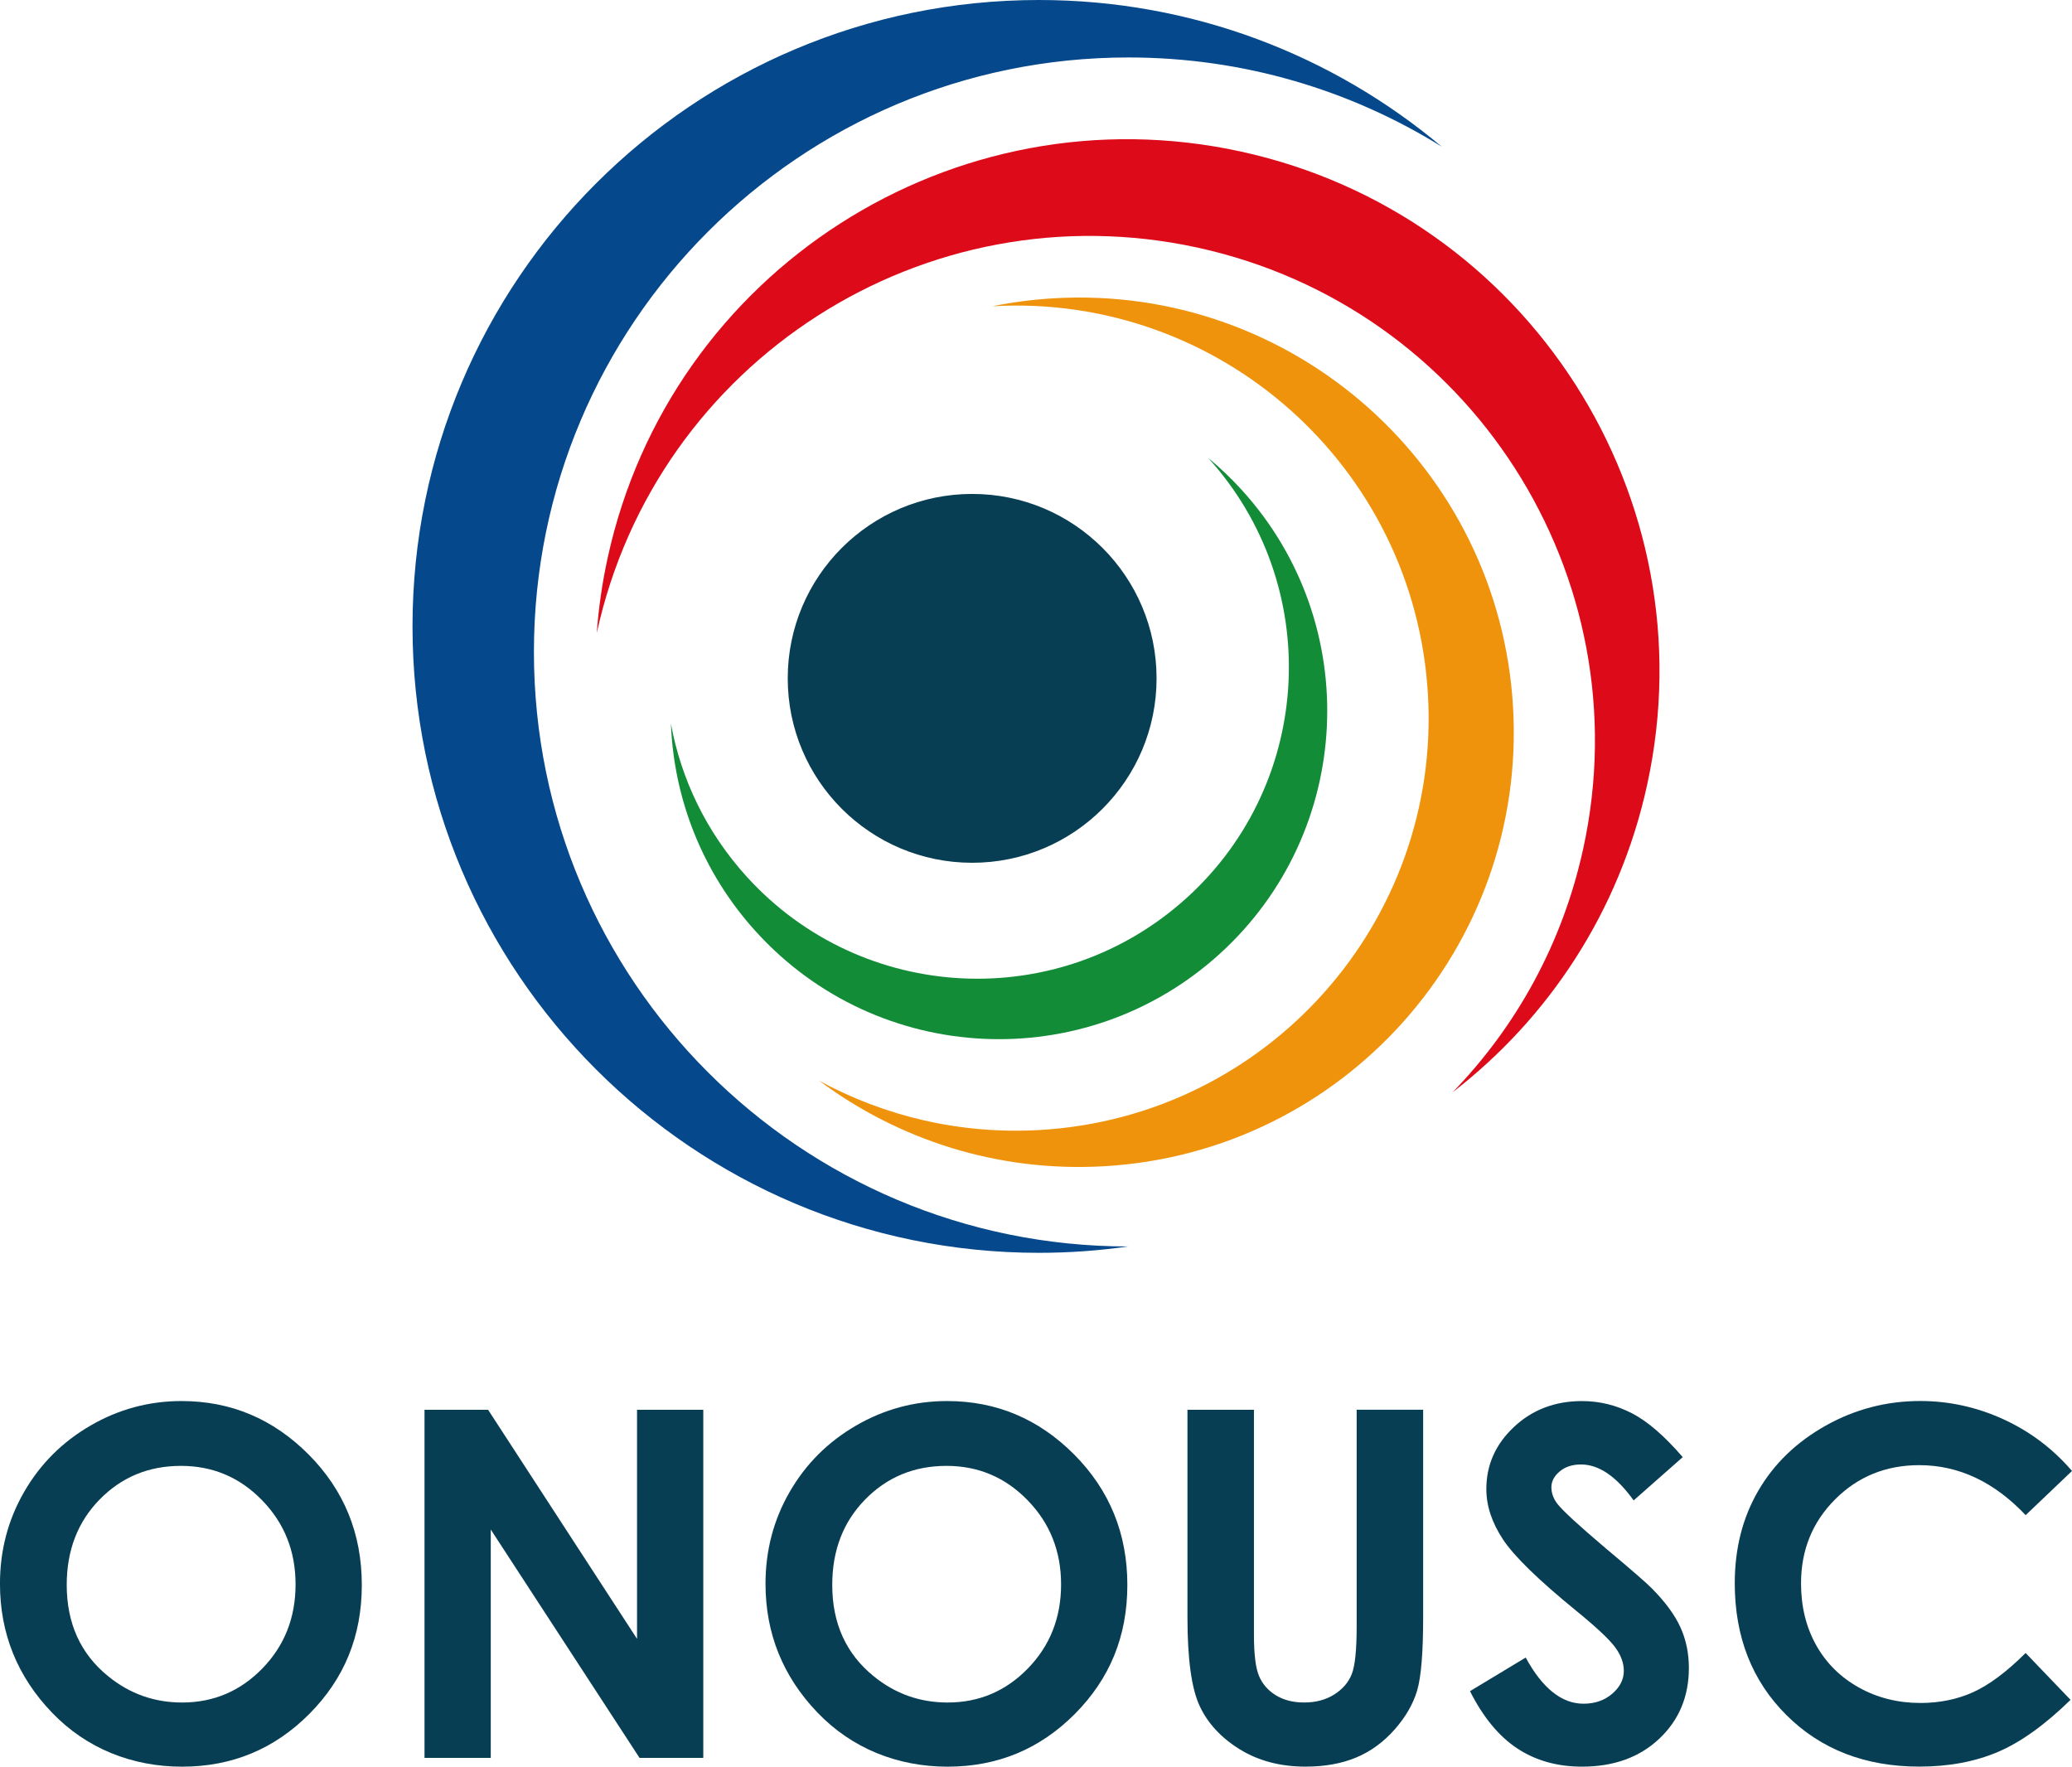
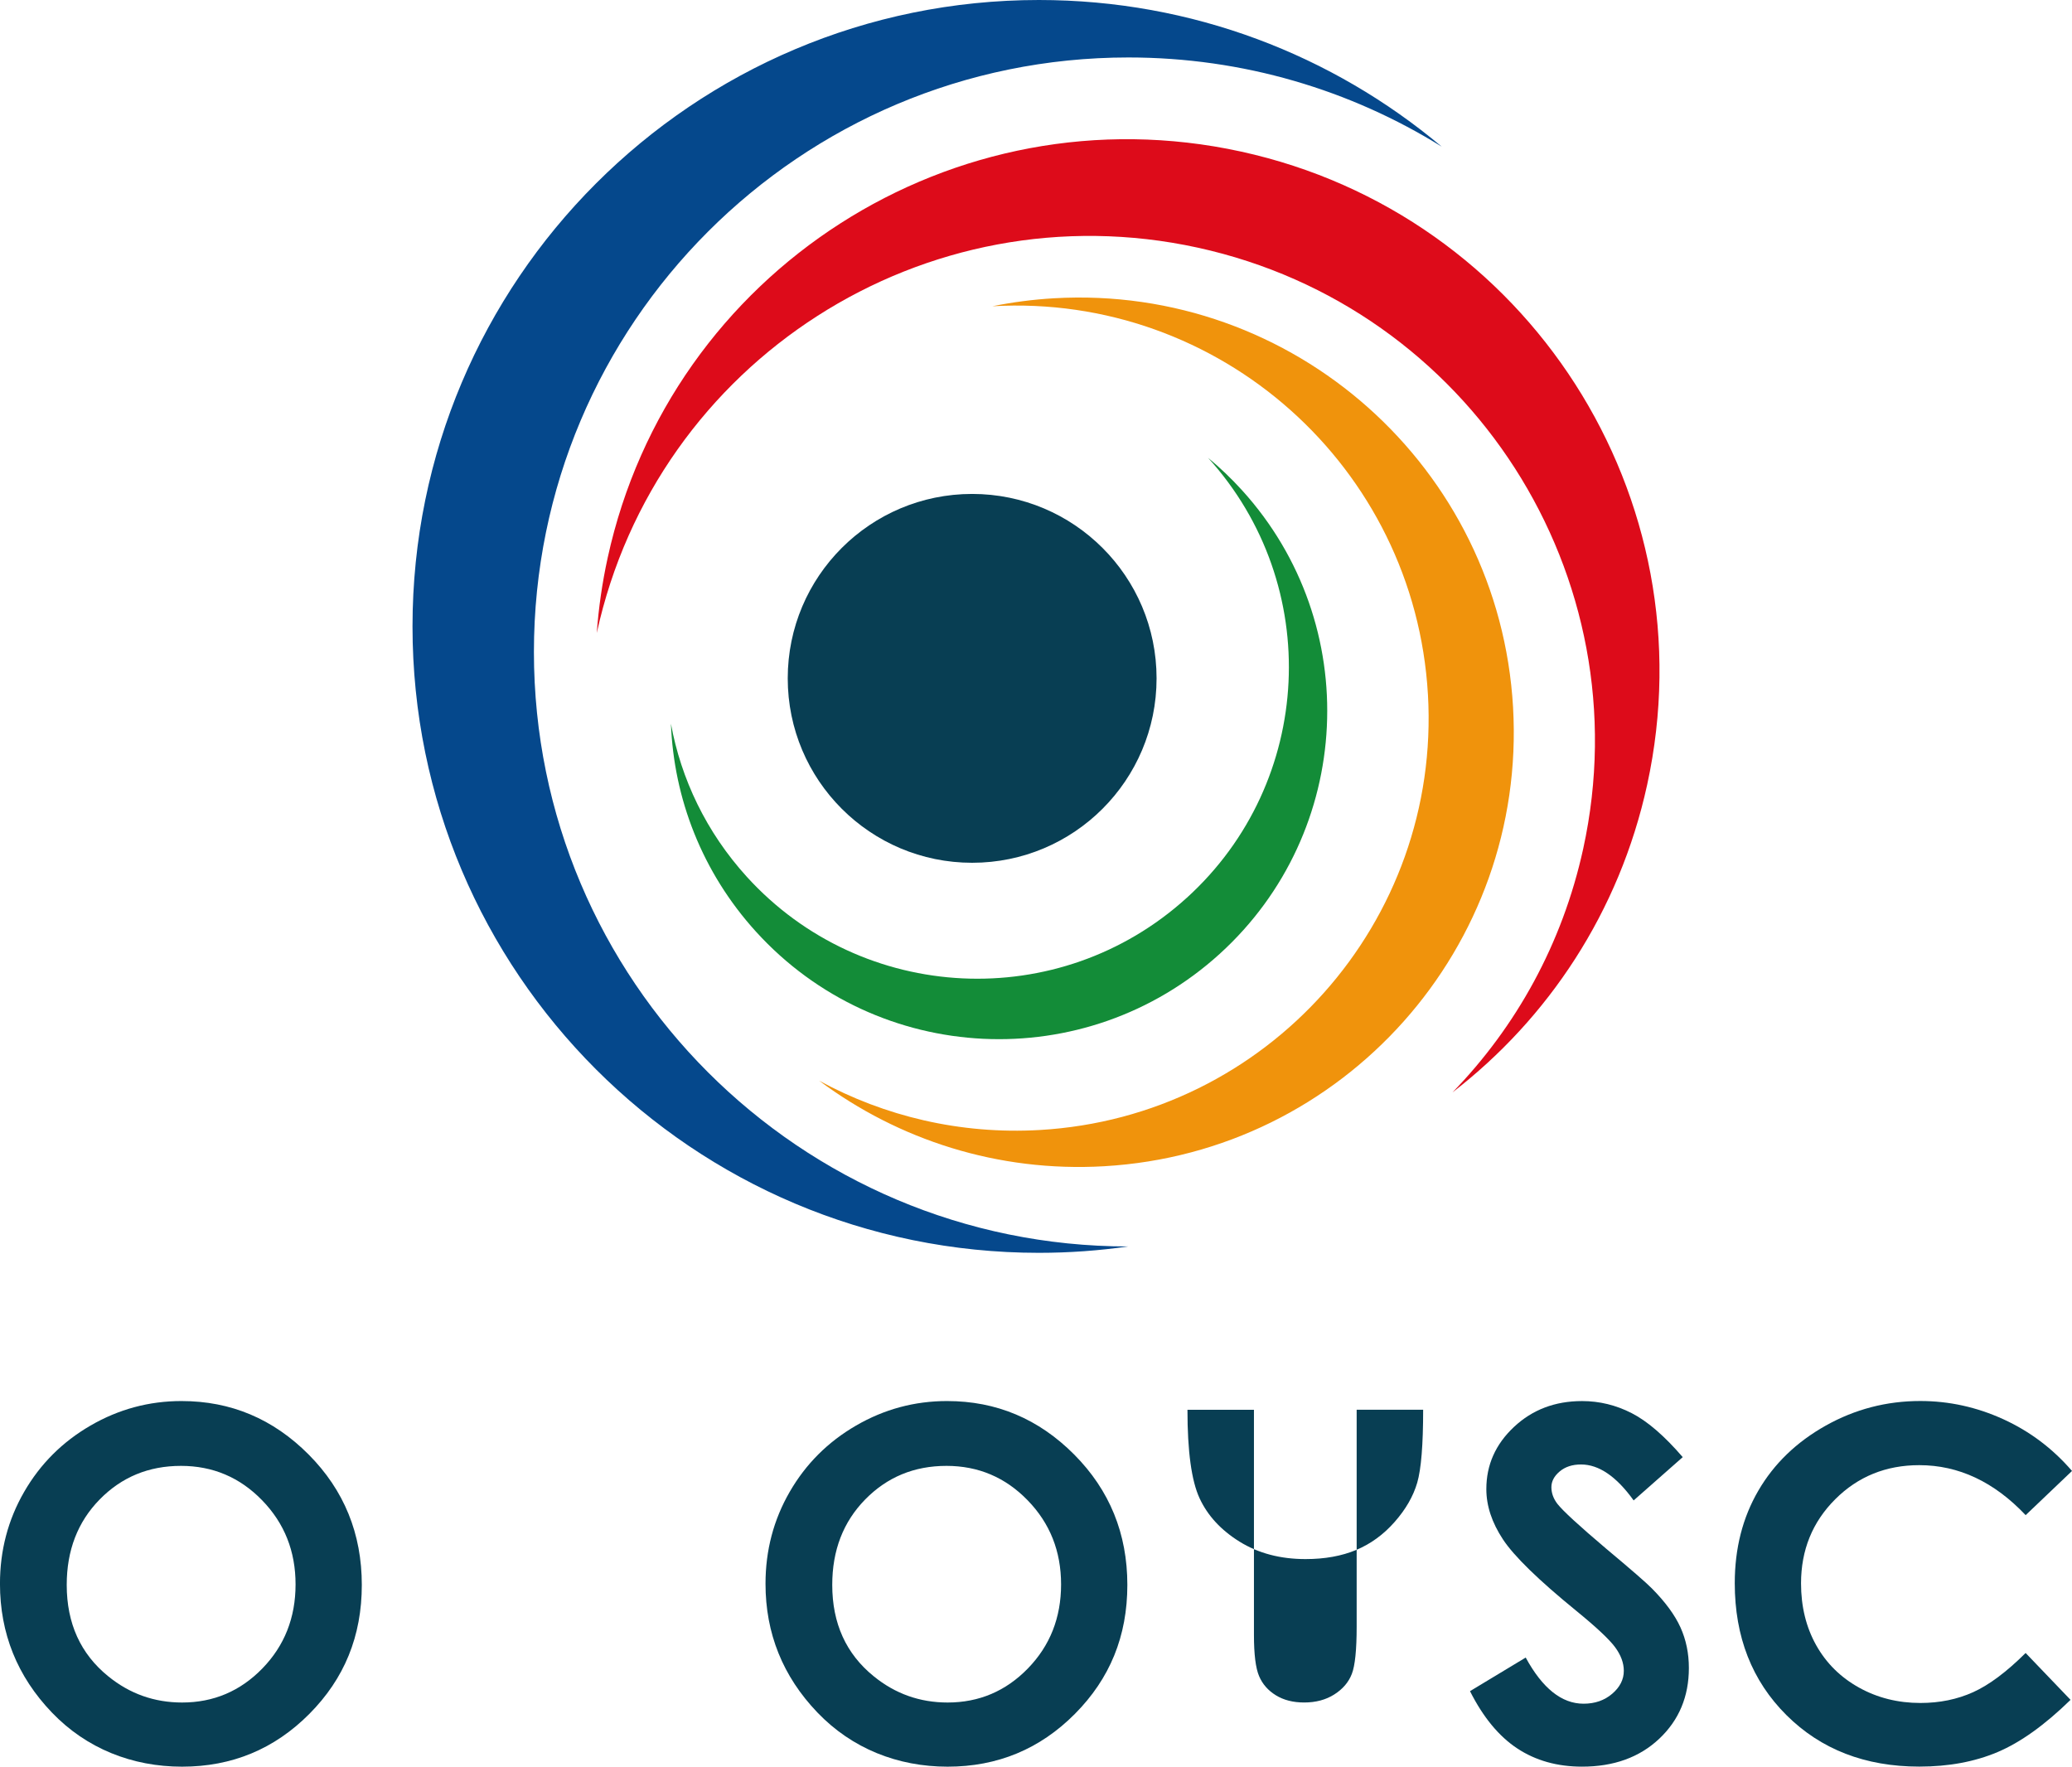
<svg xmlns="http://www.w3.org/2000/svg" id="b" viewBox="0 0 870.06 741.84">
  <g id="c">
    <path d="M224.2,273.77c0-137.87,111.77-249.64,249.64-249.64,48.28,0,93.35,13.72,131.55,37.45C559.65,23.16,500.67,0,436.26,0,290.99,0,173.22,117.77,173.22,263.04s117.77,263.04,263.04,263.04c12.73,0,25.24-.92,37.49-2.67-137.83-.05-249.55-111.79-249.55-249.64Z" style="fill:#05488c;" />
    <path d="M502.93,103.99c114.39,24.98,186.87,137.97,161.89,252.36-8.75,40.06-28.3,74.96-54.91,102.36,40.17-30.98,70.08-75.72,81.75-129.16,26.32-120.53-50.05-239.58-170.58-265.91-120.53-26.32-239.58,50.05-265.91,170.58-2.31,10.56-3.81,21.11-4.58,31.59,25.01-114.35,137.97-186.79,252.34-161.82Z" style="fill:#dd0b1a;" />
    <path d="M599.61,291.56c5.52,95.52-67.44,177.42-162.96,182.94-33.45,1.93-65.22-5.77-92.64-20.68,33.22,24.8,75.01,38.48,119.63,35.9,100.65-5.81,177.53-92.11,171.71-192.76-5.81-100.65-92.11-177.53-192.76-171.71-8.82.51-17.45,1.65-25.87,3.35,95.49-5.48,177.36,67.47,182.88,162.97Z" style="fill:#f0930c;" />
    <path d="M498.35,376.99c-53.48,48.58-136.22,44.61-184.8-8.87-17.01-18.73-27.57-41.05-31.82-64.23,1.21,31.28,13.01,62.32,35.7,87.31,51.19,56.35,138.37,60.54,194.73,9.35,56.35-51.19,60.54-138.37,9.35-194.73-4.49-4.94-9.25-9.47-14.25-13.6,48.55,53.48,44.57,136.2-8.9,184.77Z" style="fill:#138c38;" />
    <circle cx="408.22" cy="284.85" r="77.44" style="fill:#083e53;" />
    <path d="M76.26,588.32c20.68,0,38.46,7.49,53.35,22.46,14.88,14.97,22.32,33.22,22.32,54.75s-7.34,39.38-22.03,54.16c-14.68,14.77-32.5,22.16-53.44,22.16s-40.17-7.59-54.69-22.76c-14.52-15.17-21.78-33.19-21.78-54.06,0-13.98,3.38-26.83,10.14-38.55,6.76-11.73,16.06-21.02,27.89-27.87,11.83-6.86,24.57-10.29,38.23-10.29ZM75.97,615.54c-13.53,0-24.9,4.7-34.12,14.11-9.22,9.41-13.83,21.36-13.83,35.87,0,16.16,5.8,28.95,17.41,38.36,9.02,7.35,19.36,11.03,31.03,11.03,13.2,0,24.44-4.77,33.72-14.31,9.28-9.54,13.93-21.3,13.93-35.28s-4.68-25.69-14.03-35.32c-9.35-9.64-20.72-14.46-34.12-14.46Z" style="fill:#083e53;" />
-     <path d="M178.27,591.99h26.69l62.54,96.19v-96.19h27.82v146.17h-26.77l-62.47-95.89v95.89h-27.82v-146.17Z" style="fill:#083e53;" />
    <path d="M397.72,588.32c20.68,0,38.46,7.49,53.35,22.46,14.88,14.97,22.32,33.22,22.32,54.75s-7.34,39.38-22.03,54.16c-14.68,14.77-32.5,22.16-53.44,22.16s-40.17-7.59-54.69-22.76c-14.52-15.17-21.78-33.19-21.78-54.06,0-13.98,3.38-26.83,10.14-38.55,6.76-11.73,16.06-21.02,27.89-27.87,11.83-6.86,24.57-10.29,38.23-10.29ZM397.42,615.54c-13.53,0-24.9,4.7-34.12,14.11-9.22,9.41-13.83,21.36-13.83,35.87,0,16.16,5.8,28.95,17.41,38.36,9.02,7.35,19.36,11.03,31.03,11.03,13.2,0,24.44-4.77,33.72-14.31,9.28-9.54,13.93-21.3,13.93-35.28s-4.68-25.69-14.03-35.32c-9.35-9.64-20.72-14.46-34.12-14.46Z" style="fill:#083e53;" />
-     <path d="M498.63,591.99h27.92v94.52c0,8.14.71,13.9,2.14,17.27,1.42,3.38,3.78,6.07,7.06,8.09,3.28,2.02,7.24,3.03,11.87,3.03,4.9,0,9.12-1.12,12.67-3.38,3.54-2.25,6-5.11,7.35-8.59,1.36-3.47,2.04-10.11,2.04-19.91v-91.05h27.92v87.15c0,14.71-.83,24.91-2.48,30.61-1.66,5.7-4.82,11.2-9.49,16.5-4.67,5.3-10.05,9.23-16.15,11.77-6.09,2.55-13.18,3.83-21.26,3.83-10.6,0-19.82-2.44-27.68-7.3-7.85-4.87-13.46-10.96-16.84-18.28-3.38-7.32-5.07-19.69-5.07-37.11v-87.15Z" style="fill:#083e53;" />
+     <path d="M498.63,591.99h27.92v94.52c0,8.14.71,13.9,2.14,17.27,1.42,3.38,3.78,6.07,7.06,8.09,3.28,2.02,7.24,3.03,11.87,3.03,4.9,0,9.12-1.12,12.67-3.38,3.54-2.25,6-5.11,7.35-8.59,1.36-3.47,2.04-10.11,2.04-19.91v-91.05h27.92c0,14.71-.83,24.91-2.48,30.61-1.66,5.7-4.82,11.2-9.49,16.5-4.67,5.3-10.05,9.23-16.15,11.77-6.09,2.55-13.18,3.83-21.26,3.83-10.6,0-19.82-2.44-27.68-7.3-7.85-4.87-13.46-10.96-16.84-18.28-3.38-7.32-5.07-19.69-5.07-37.11v-87.15Z" style="fill:#083e53;" />
    <path d="M706.6,611.87l-20.61,18.18c-7.23-10.07-14.6-15.1-22.1-15.1-3.65,0-6.64.98-8.96,2.93s-3.48,4.16-3.48,6.61.83,4.77,2.49,6.96c2.26,2.91,9.06,9.17,20.41,18.78,10.62,8.88,17.05,14.47,19.31,16.79,5.64,5.7,9.64,11.15,11.99,16.34,2.35,5.2,3.53,10.88,3.53,17.04,0,11.99-4.14,21.89-12.43,29.71-8.29,7.82-19.1,11.73-32.43,11.73-10.41,0-19.48-2.55-27.21-7.65-7.72-5.1-14.34-13.12-19.84-24.05l23.39-14.11c7.03,12.92,15.13,19.38,24.28,19.38,4.78,0,8.79-1.39,12.04-4.17,3.25-2.78,4.88-6,4.88-9.64,0-3.31-1.23-6.62-3.68-9.94-2.46-3.31-7.86-8.38-16.22-15.2-15.93-12.98-26.21-23-30.86-30.06-4.65-7.05-6.97-14.09-6.97-21.11,0-10.14,3.86-18.83,11.59-26.08,7.73-7.26,17.26-10.88,28.6-10.88,7.3,0,14.24,1.69,20.84,5.07,6.6,3.38,13.74,9.54,21.44,18.48Z" style="fill:#083e53;" />
    <path d="M870.06,617.68l-19.46,18.55c-13.24-13.99-28.13-20.99-44.68-20.99-13.96,0-25.73,4.77-35.29,14.32-9.56,9.55-14.35,21.32-14.35,35.31,0,9.75,2.12,18.4,6.35,25.96,4.24,7.56,10.23,13.49,17.97,17.8,7.74,4.31,16.35,6.47,25.81,6.47,8.08,0,15.45-1.51,22.14-4.53,6.68-3.02,14.03-8.5,22.04-16.46l18.86,19.68c-10.8,10.54-21,17.85-30.61,21.92-9.61,4.07-20.57,6.11-32.89,6.11-22.72,0-41.32-7.21-55.79-21.61-14.48-14.41-21.71-32.88-21.71-55.4,0-14.57,3.29-27.52,9.89-38.85,6.59-11.33,16.03-20.44,28.32-27.33,12.29-6.89,25.52-10.33,39.7-10.33,12.06,0,23.66,2.55,34.83,7.64,11.16,5.09,20.78,12.34,28.87,21.73Z" style="fill:#083e53;" />
  </g>
</svg>